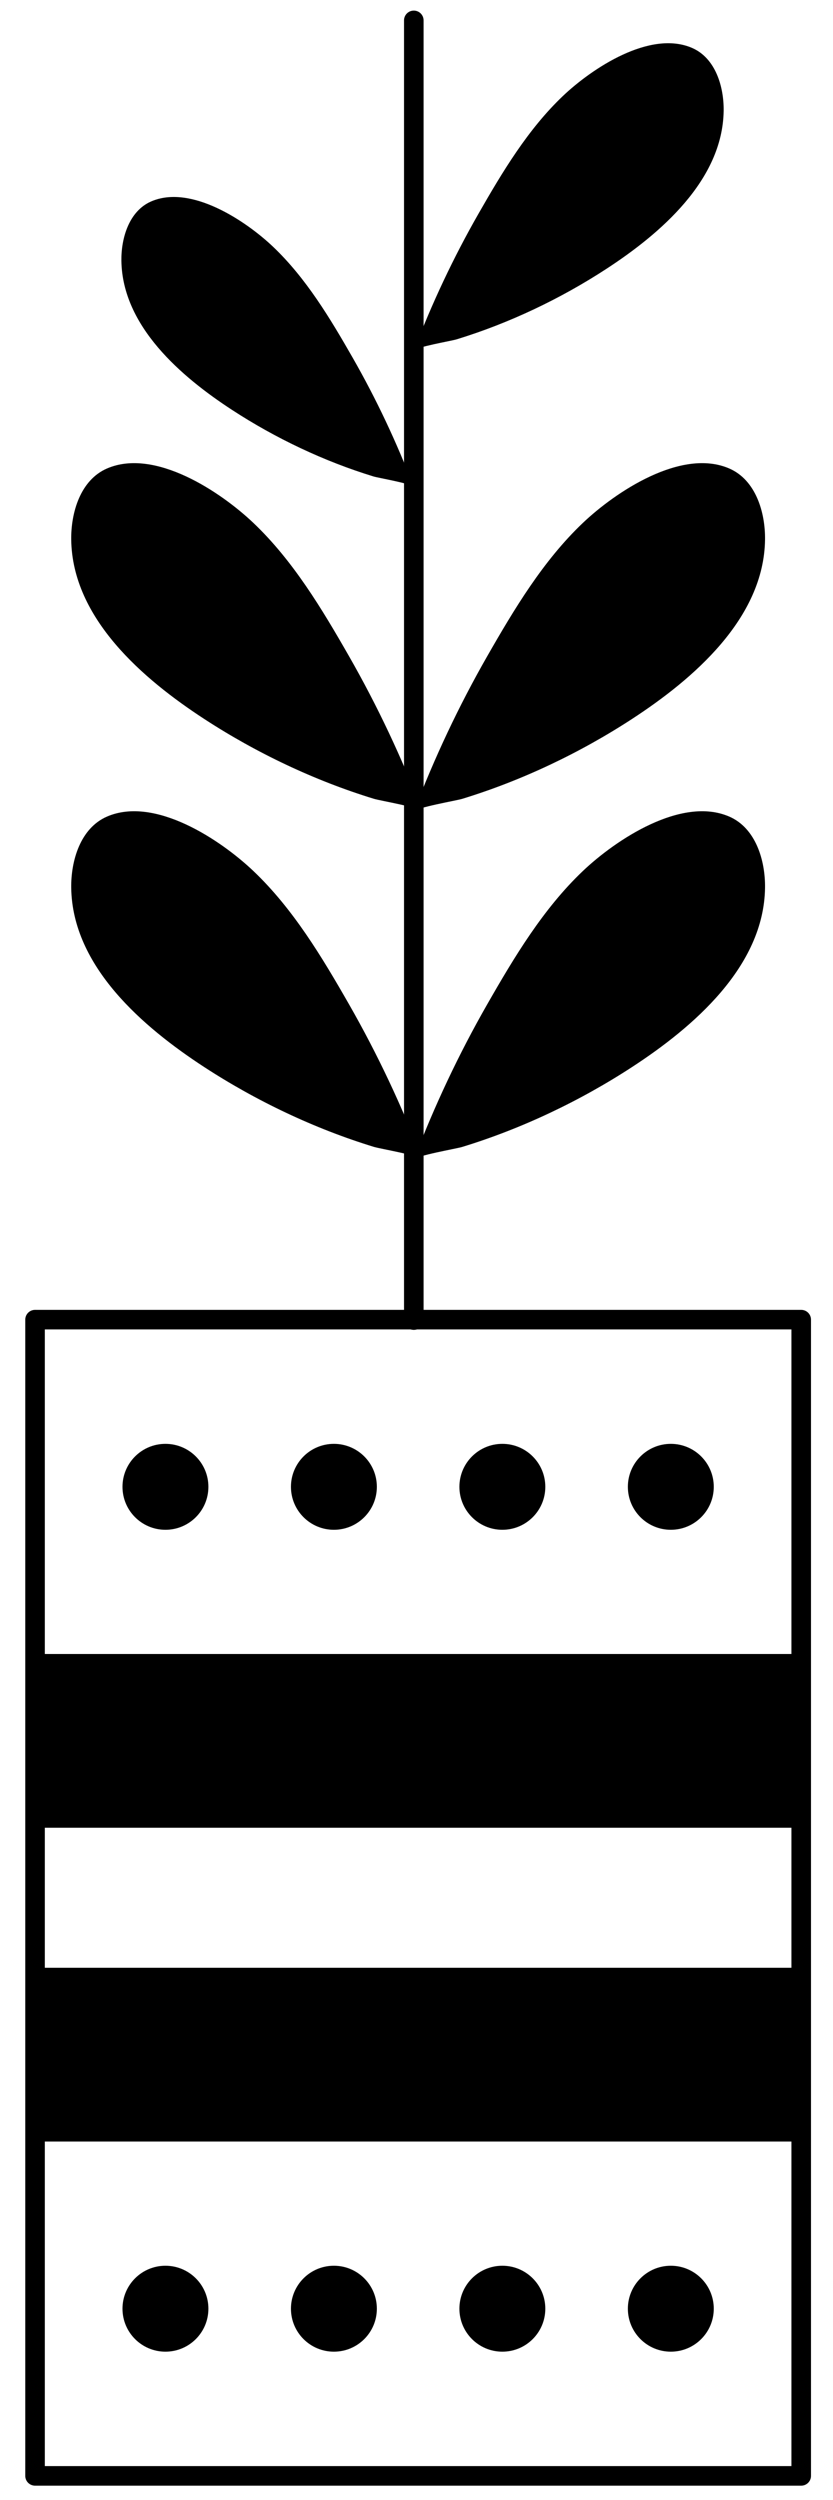
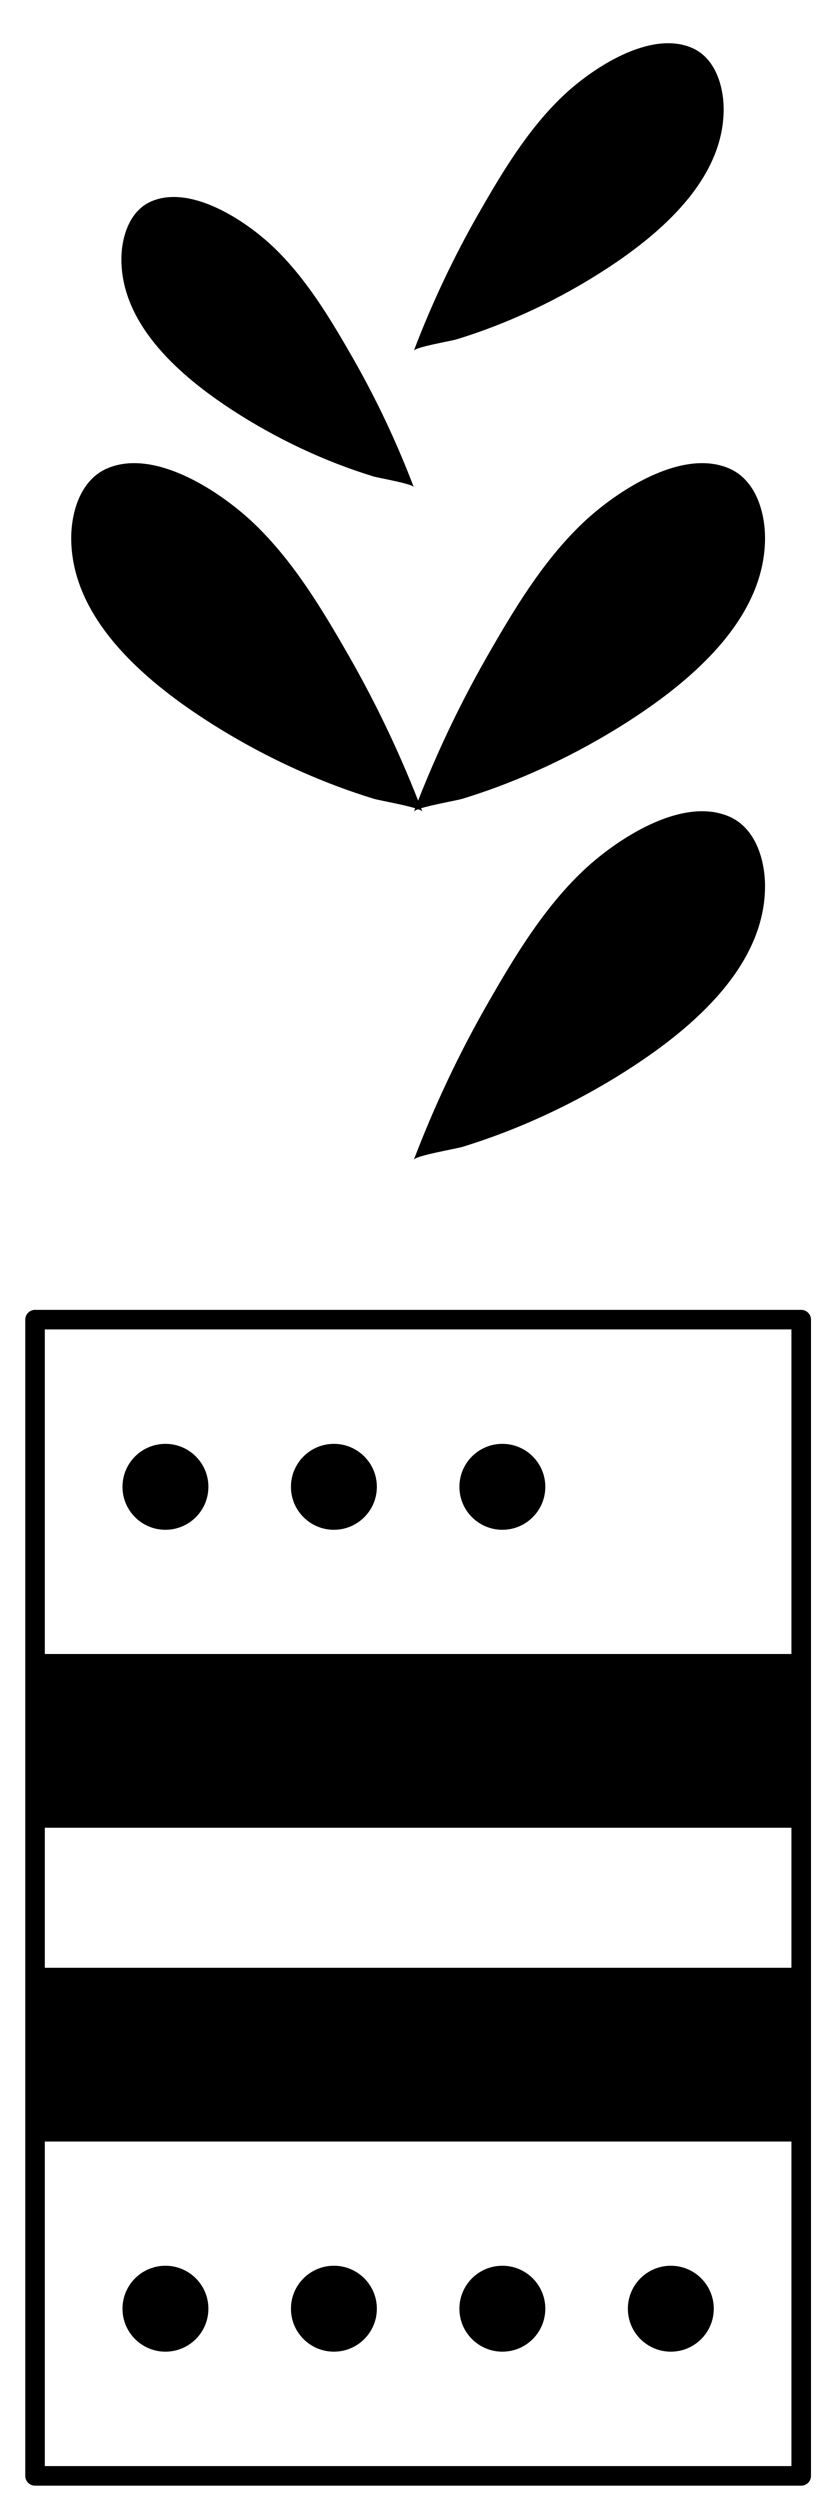
<svg xmlns="http://www.w3.org/2000/svg" viewBox="447.125 319.375 127.75 383.25" fill="none" overflow="visible" width="127.75px" height="383.25px">
  <g id="Master/Stickers/Pot 3">
    <g id="Group 149">
      <path id="Stroke 34" fill-rule="evenodd" clip-rule="evenodd" d="M452.5 520.177H570C570.828 520.177 571.5 520.848 571.5 521.677V698.928C571.5 699.756 570.828 700.428 570 700.428H452.5C451.672 700.428 451 699.756 451 698.928V521.677C451 520.848 451.672 520.177 452.5 520.177ZM568.5 697.427V523.176H454V697.427H568.5Z" fill="black" />
      <path id="Fill 36" fill-rule="evenodd" clip-rule="evenodd" d="M452.5 647.672H570V621.036H452.5V647.672Z" fill="black" />
      <path id="Fill 37" fill-rule="evenodd" clip-rule="evenodd" d="M452.5 599.568H570V572.933H452.5V599.568Z" fill="black" />
      <path id="Fill 38" fill-rule="evenodd" clip-rule="evenodd" d="M479.085 673.3C479.085 676.938 476.136 679.887 472.497 679.887C468.859 679.887 465.91 676.938 465.91 673.3C465.91 669.662 468.859 666.713 472.497 666.713C476.136 666.713 479.085 669.662 479.085 673.3" fill="black" />
      <path id="Fill 39" fill-rule="evenodd" clip-rule="evenodd" d="M504.92 673.3C504.92 676.938 501.971 679.887 498.332 679.887C494.694 679.887 491.745 676.938 491.745 673.3C491.745 669.662 494.694 666.713 498.332 666.713C501.971 666.713 504.92 669.662 504.92 673.3" fill="black" />
      <path id="Fill 40" fill-rule="evenodd" clip-rule="evenodd" d="M530.755 673.3C530.755 676.938 527.806 679.887 524.167 679.887C520.529 679.887 517.58 676.938 517.58 673.3C517.58 669.662 520.529 666.713 524.167 666.713C527.806 666.713 530.755 669.662 530.755 673.3" fill="black" />
      <path id="Fill 41" fill-rule="evenodd" clip-rule="evenodd" d="M556.59 673.3C556.59 676.938 553.641 679.887 550.002 679.887C546.364 679.887 543.415 676.938 543.415 673.3C543.415 669.662 546.364 666.713 550.002 666.713C553.641 666.713 556.59 669.662 556.59 673.3" fill="black" />
      <path id="Fill 42" fill-rule="evenodd" clip-rule="evenodd" d="M479.085 547.305C479.085 550.943 476.136 553.892 472.497 553.892C468.859 553.892 465.91 550.943 465.91 547.305C465.91 543.666 468.859 540.717 472.497 540.717C476.136 540.717 479.085 543.666 479.085 547.305" fill="black" />
      <path id="Fill 43" fill-rule="evenodd" clip-rule="evenodd" d="M504.92 547.305C504.92 550.943 501.971 553.892 498.332 553.892C494.694 553.892 491.745 550.943 491.745 547.305C491.745 543.666 494.694 540.717 498.332 540.717C501.971 540.717 504.92 543.666 504.92 547.305" fill="black" />
      <path id="Fill 44" fill-rule="evenodd" clip-rule="evenodd" d="M530.755 547.305C530.755 550.943 527.806 553.892 524.167 553.892C520.529 553.892 517.58 550.943 517.58 547.305C517.58 543.666 520.529 540.717 524.167 540.717C527.806 540.717 530.755 543.666 530.755 547.305" fill="black" />
-       <path id="Fill 45" fill-rule="evenodd" clip-rule="evenodd" d="M556.59 547.305C556.59 550.943 553.641 553.892 550.002 553.892C546.364 553.892 543.415 550.943 543.415 547.305C543.415 543.666 546.364 540.717 550.002 540.717C553.641 540.717 556.59 543.666 556.59 547.305" fill="black" />
      <path id="Fill 63" fill-rule="evenodd" clip-rule="evenodd" d="M510.587 373.143C513.351 365.894 516.662 358.853 520.516 352.12C524.165 345.743 528.091 339.189 533.451 334.093C537.885 329.879 546.791 323.932 553.252 326.718C556.883 328.284 558.154 332.717 558.106 336.355C557.962 347.018 548.349 355.228 540.12 360.592C533.076 365.185 525.179 368.941 517.142 371.4C516.317 371.652 510.801 372.581 510.587 373.143" fill="black" />
      <path id="Fill 64" fill-rule="evenodd" clip-rule="evenodd" d="M510.587 443.812C513.72 435.595 517.474 427.614 521.842 419.981C525.979 412.752 530.429 405.323 536.505 399.547C541.53 394.771 551.627 388.03 558.949 391.187C563.066 392.961 564.507 397.988 564.451 402.111C564.289 414.199 553.392 423.504 544.065 429.585C536.08 434.792 527.127 439.049 518.017 441.836C517.082 442.123 510.83 443.174 510.587 443.812" fill="black" />
      <path id="Fill 65" fill-rule="evenodd" clip-rule="evenodd" d="M511.913 443.812C508.779 435.595 505.025 427.614 500.657 419.981C496.52 412.752 492.07 405.323 485.995 399.547C480.969 394.771 470.873 388.03 463.55 391.187C459.434 392.961 457.993 397.988 458.048 402.111C458.211 414.199 469.107 423.504 478.434 429.585C486.42 434.792 495.372 439.049 504.483 441.836C505.417 442.123 511.67 443.174 511.913 443.812" fill="black" />
      <path id="Fill 66" fill-rule="evenodd" clip-rule="evenodd" d="M510.587 497.174C513.72 488.958 517.474 480.977 521.842 473.344C525.979 466.115 530.429 458.686 536.505 452.91C541.53 448.133 551.627 441.392 558.949 444.55C563.066 446.324 564.507 451.35 564.451 455.473C564.289 467.561 553.392 476.867 544.065 482.948C536.08 488.154 527.127 492.411 518.017 495.198C517.082 495.485 510.83 496.537 510.587 497.174" fill="black" />
-       <path id="Fill 67" fill-rule="evenodd" clip-rule="evenodd" d="M511.913 497.174C508.779 488.958 505.025 480.977 500.657 473.344C496.52 466.115 492.07 458.686 485.995 452.91C480.969 448.133 470.873 441.392 463.55 444.55C459.434 446.324 457.993 451.35 458.048 455.473C458.211 467.561 469.107 476.867 478.434 482.948C486.42 488.154 495.372 492.411 504.483 495.198C505.417 495.485 511.67 496.537 511.913 497.174" fill="black" />
      <path id="Fill 68" fill-rule="evenodd" clip-rule="evenodd" d="M510.587 394.06C507.979 387.22 504.853 380.575 501.216 374.22C497.772 368.203 494.067 362.017 489.009 357.208C484.825 353.232 476.42 347.62 470.323 350.248C466.897 351.726 465.696 355.91 465.742 359.342C465.878 369.406 474.95 377.154 482.715 382.216C489.363 386.551 496.816 390.095 504.401 392.415C505.179 392.654 510.385 393.53 510.587 394.06" fill="black" />
-       <path id="Stroke 69" d="M510.587 321C511.367 321 512.007 321.595 512.08 322.356L512.087 322.5V521.746C512.087 522.574 511.415 523.246 510.587 523.246C509.807 523.246 509.166 522.651 509.094 521.89L509.087 521.746V322.5C509.087 321.672 509.758 321 510.587 321Z" fill="black" />
    </g>
  </g>
</svg>